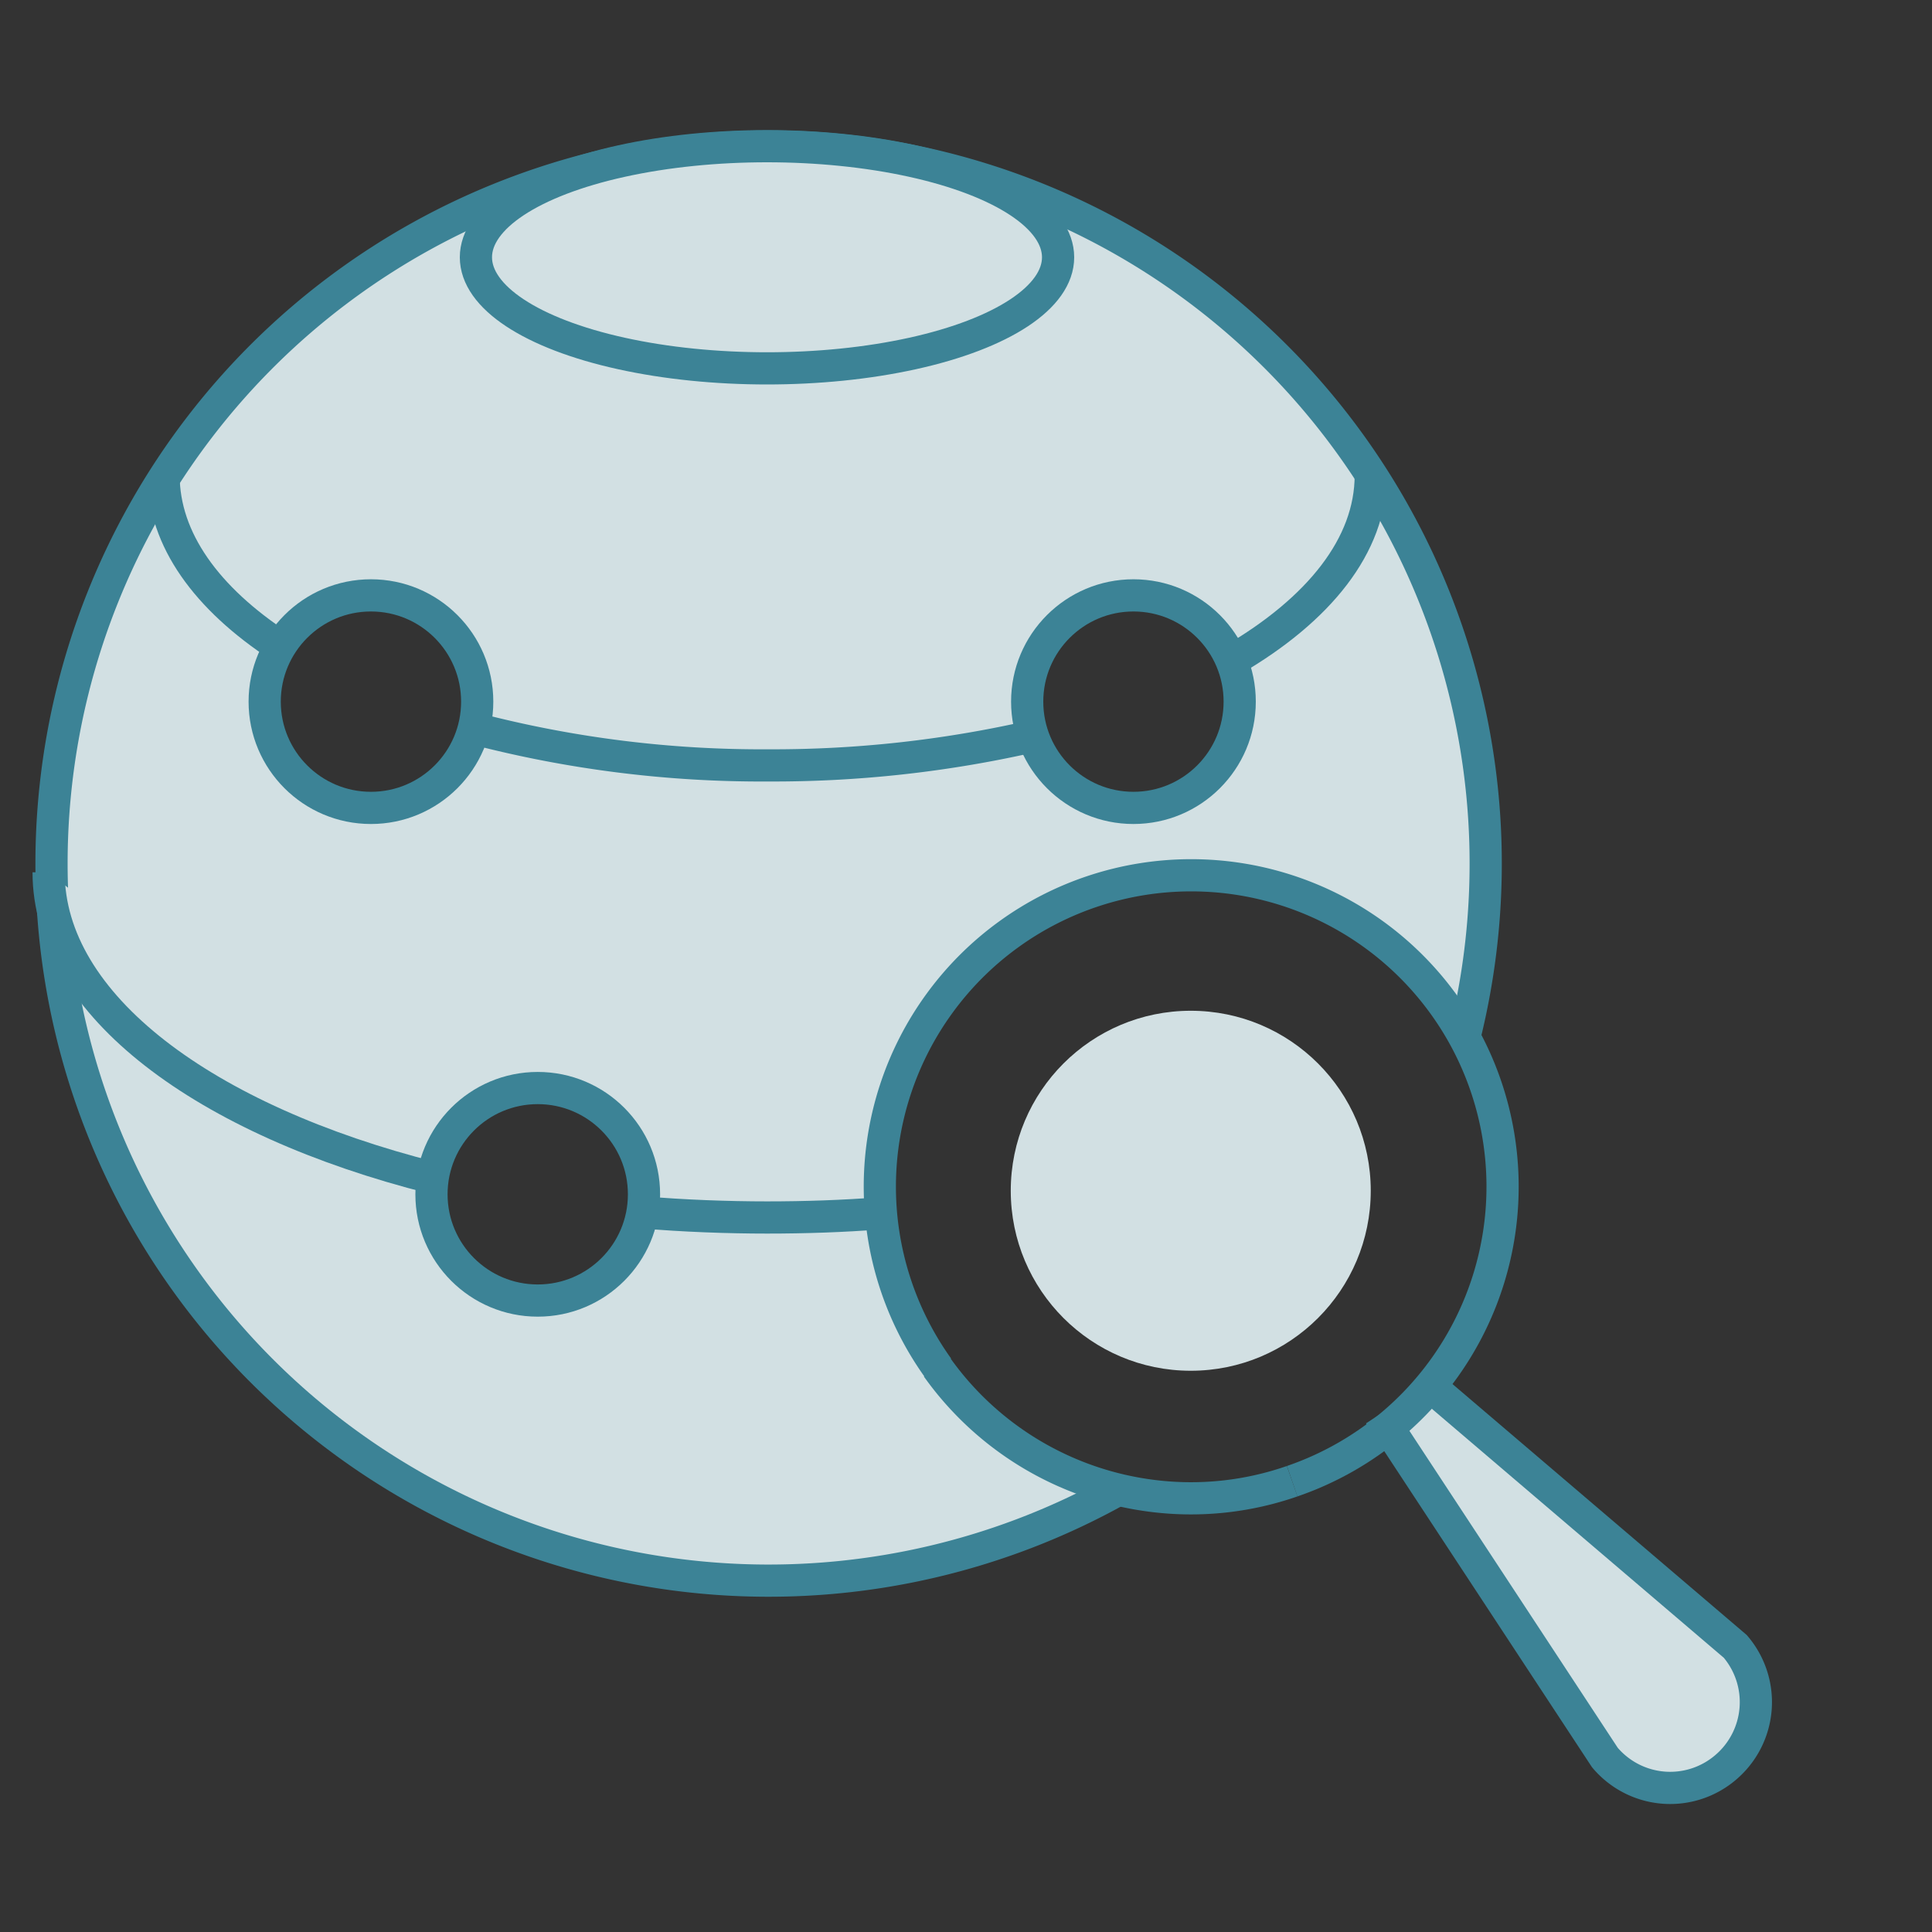
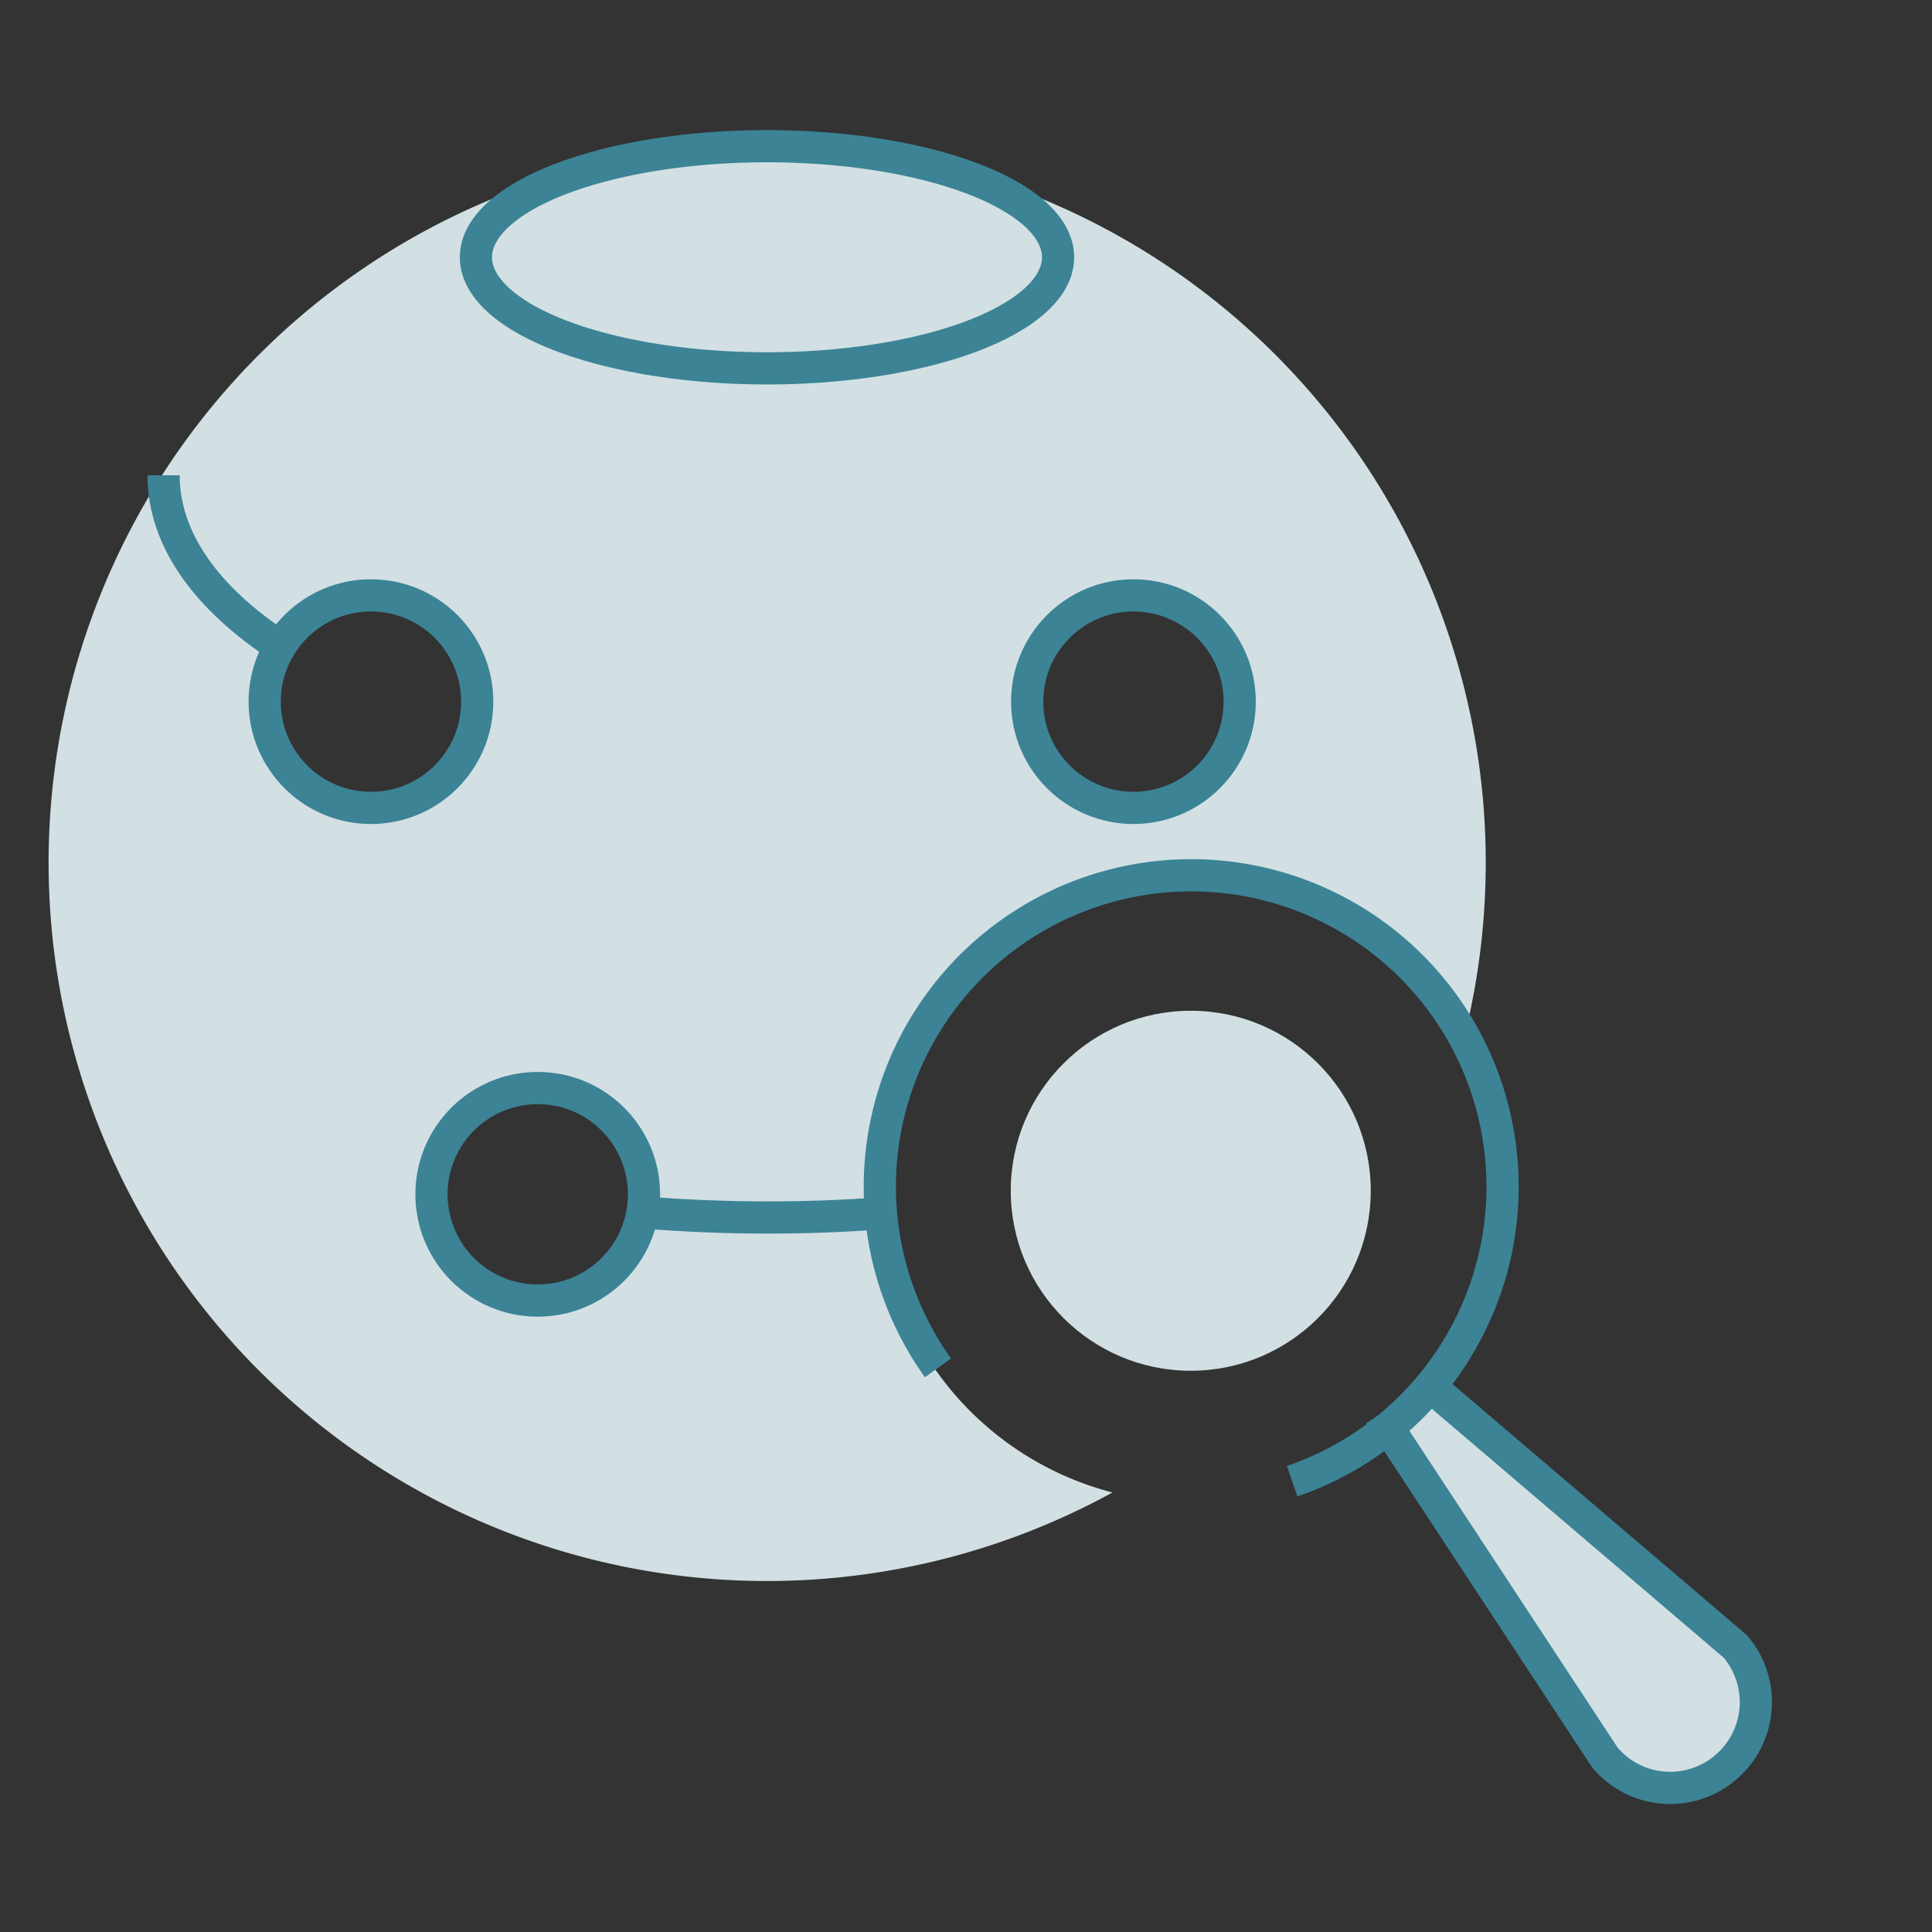
<svg xmlns="http://www.w3.org/2000/svg" width="60" height="60" viewBox="0 0 60 60">
  <rect x="0" y="0" width="60" height="60" fill="#333333" stroke="none" />
  <path d="M23.82,4.48A22.31,22.31,0,1,0,34.55,46.35,9.68,9.68,0,1,1,45.45,32.3,22.31,22.31,0,0,0,23.82,4.48ZM8.33,21.79A3.19,3.19,0,1,1,11.52,25,3.19,3.19,0,0,1,8.33,21.79ZM16.7,40.24a3.19,3.19,0,1,1,3.19-3.19A3.19,3.19,0,0,1,16.7,40.24ZM35.2,25a3.19,3.19,0,1,1,3.19-3.19A3.18,3.18,0,0,1,35.2,25Z" fill="#d2e0e3" />
-   <path d="M34.66,46.3A22.27,22.27,0,1,1,45.48,32.2" fill="none" stroke="#3c8396" stroke-miterlimit="10" />
  <ellipse cx="23.82" cy="7.99" rx="9.04" ry="3.45" fill="#d2e0e3" stroke="#3c8396" stroke-miterlimit="10" />
  <path d="M8.7,20.08c-2.28-1.49-3.62-3.33-3.62-5.32" fill="none" stroke="#3c8396" stroke-miterlimit="10" />
-   <path d="M32,22.88a36.22,36.22,0,0,1-8.13.89,35.28,35.28,0,0,1-9.12-1.14" fill="none" stroke="#3c8396" stroke-miterlimit="10" />
-   <path d="M42.57,14.76c0,2.18-1.61,4.17-4.28,5.73" fill="none" stroke="#3c8396" stroke-miterlimit="10" />
-   <path d="M13.44,36.58C6.35,34.79,1.51,31.21,1.51,27.09" fill="#d2e0e3" stroke="#3c8396" stroke-miterlimit="10" />
  <path d="M27.34,37.68c-1.15.09-2.32.13-3.52.13s-2.61-.05-3.87-.16" fill="#d2e0e3" stroke="#3c8396" stroke-miterlimit="10" />
  <path d="M42.84,43.93l7,10.65a2.65,2.65,0,0,0,3.75.31h0a2.66,2.66,0,0,0,.3-3.76l-9.38-8" fill="#d2e0e3" stroke="#3c8396" stroke-miterlimit="10" />
  <path d="M40.13,46a9.67,9.67,0,1,0-11-3.52" fill="none" stroke="#3c8396" stroke-miterlimit="10" />
-   <path d="M29.1,42.46a9.68,9.68,0,0,0,6.72,4A9.55,9.55,0,0,0,40.13,46" fill="none" stroke="#3c8396" stroke-miterlimit="10" />
  <circle cx="36.98" cy="36.98" r="5.3" fill="#fff" />
  <circle cx="36.98" cy="36.98" r="5.59" fill="#d2e0e3" />
  <circle cx="35.2" cy="21.79" r="3.3" fill="none" stroke="#3c8396" stroke-miterlimit="10" />
  <circle cx="11.52" cy="21.79" r="3.3" fill="none" stroke="#3c8396" stroke-miterlimit="10" />
  <circle cx="16.7" cy="37.09" r="3.3" fill="none" stroke="#3c8396" stroke-miterlimit="10" />
</svg>